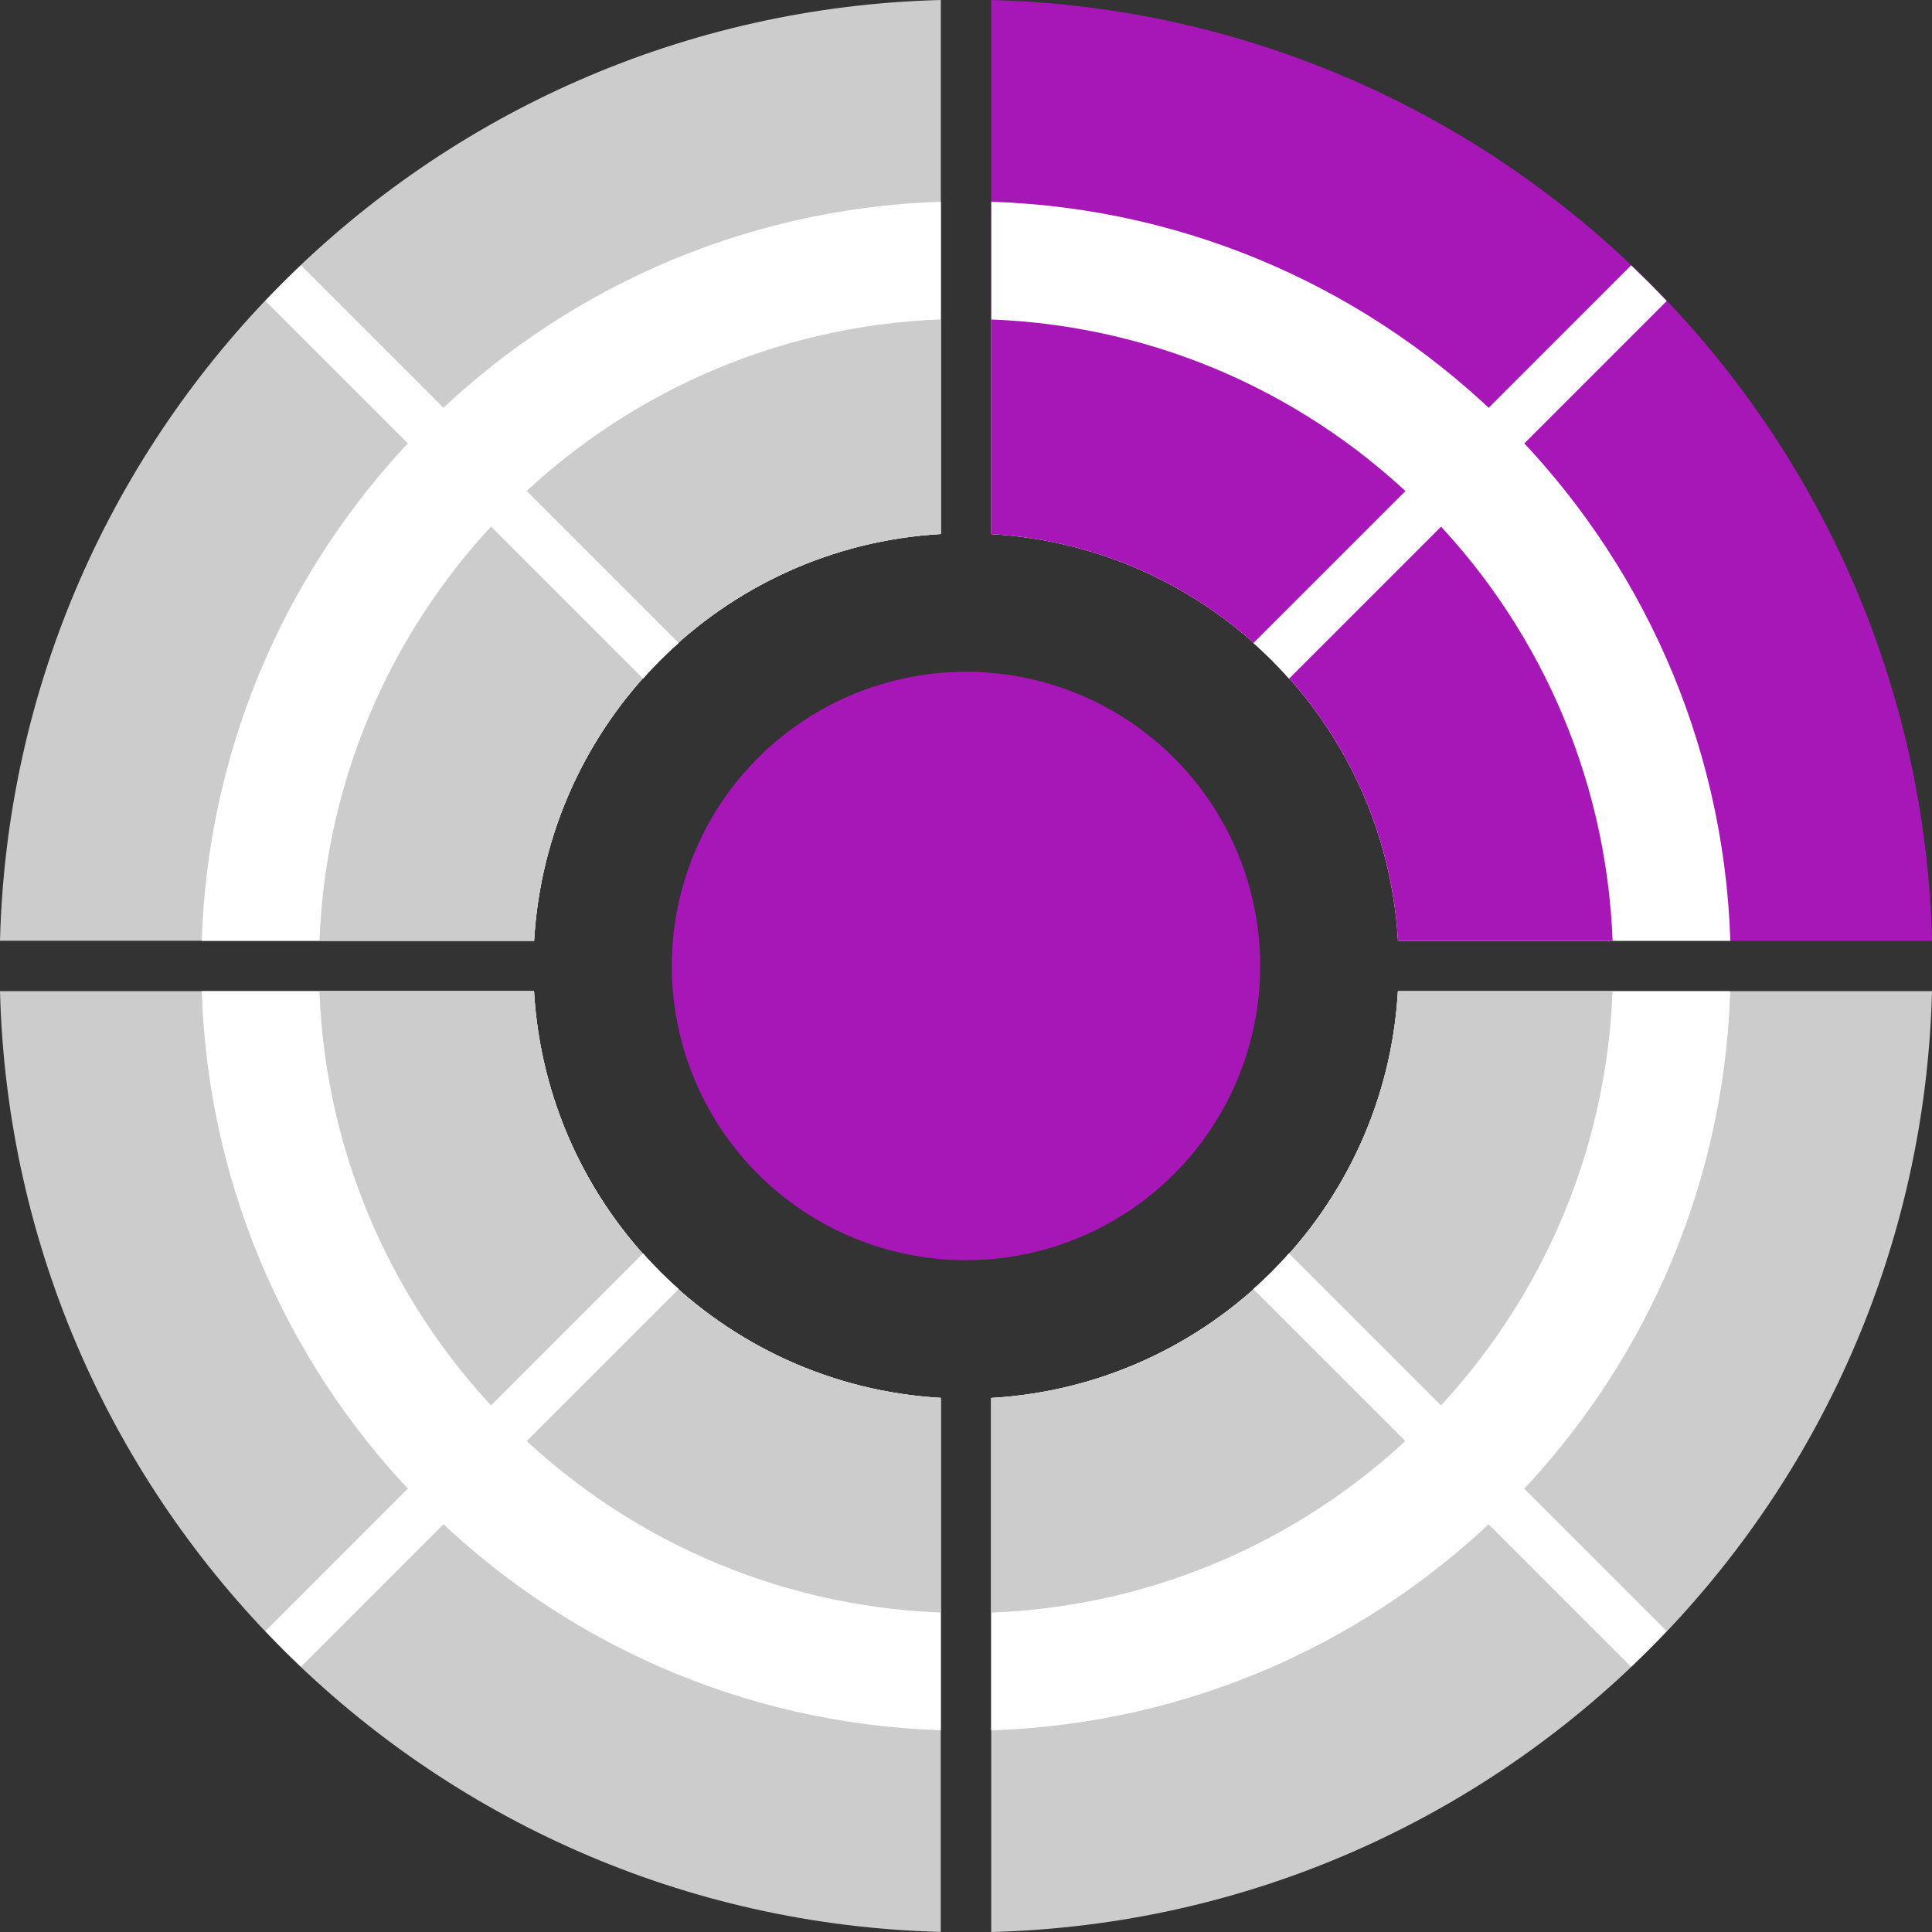
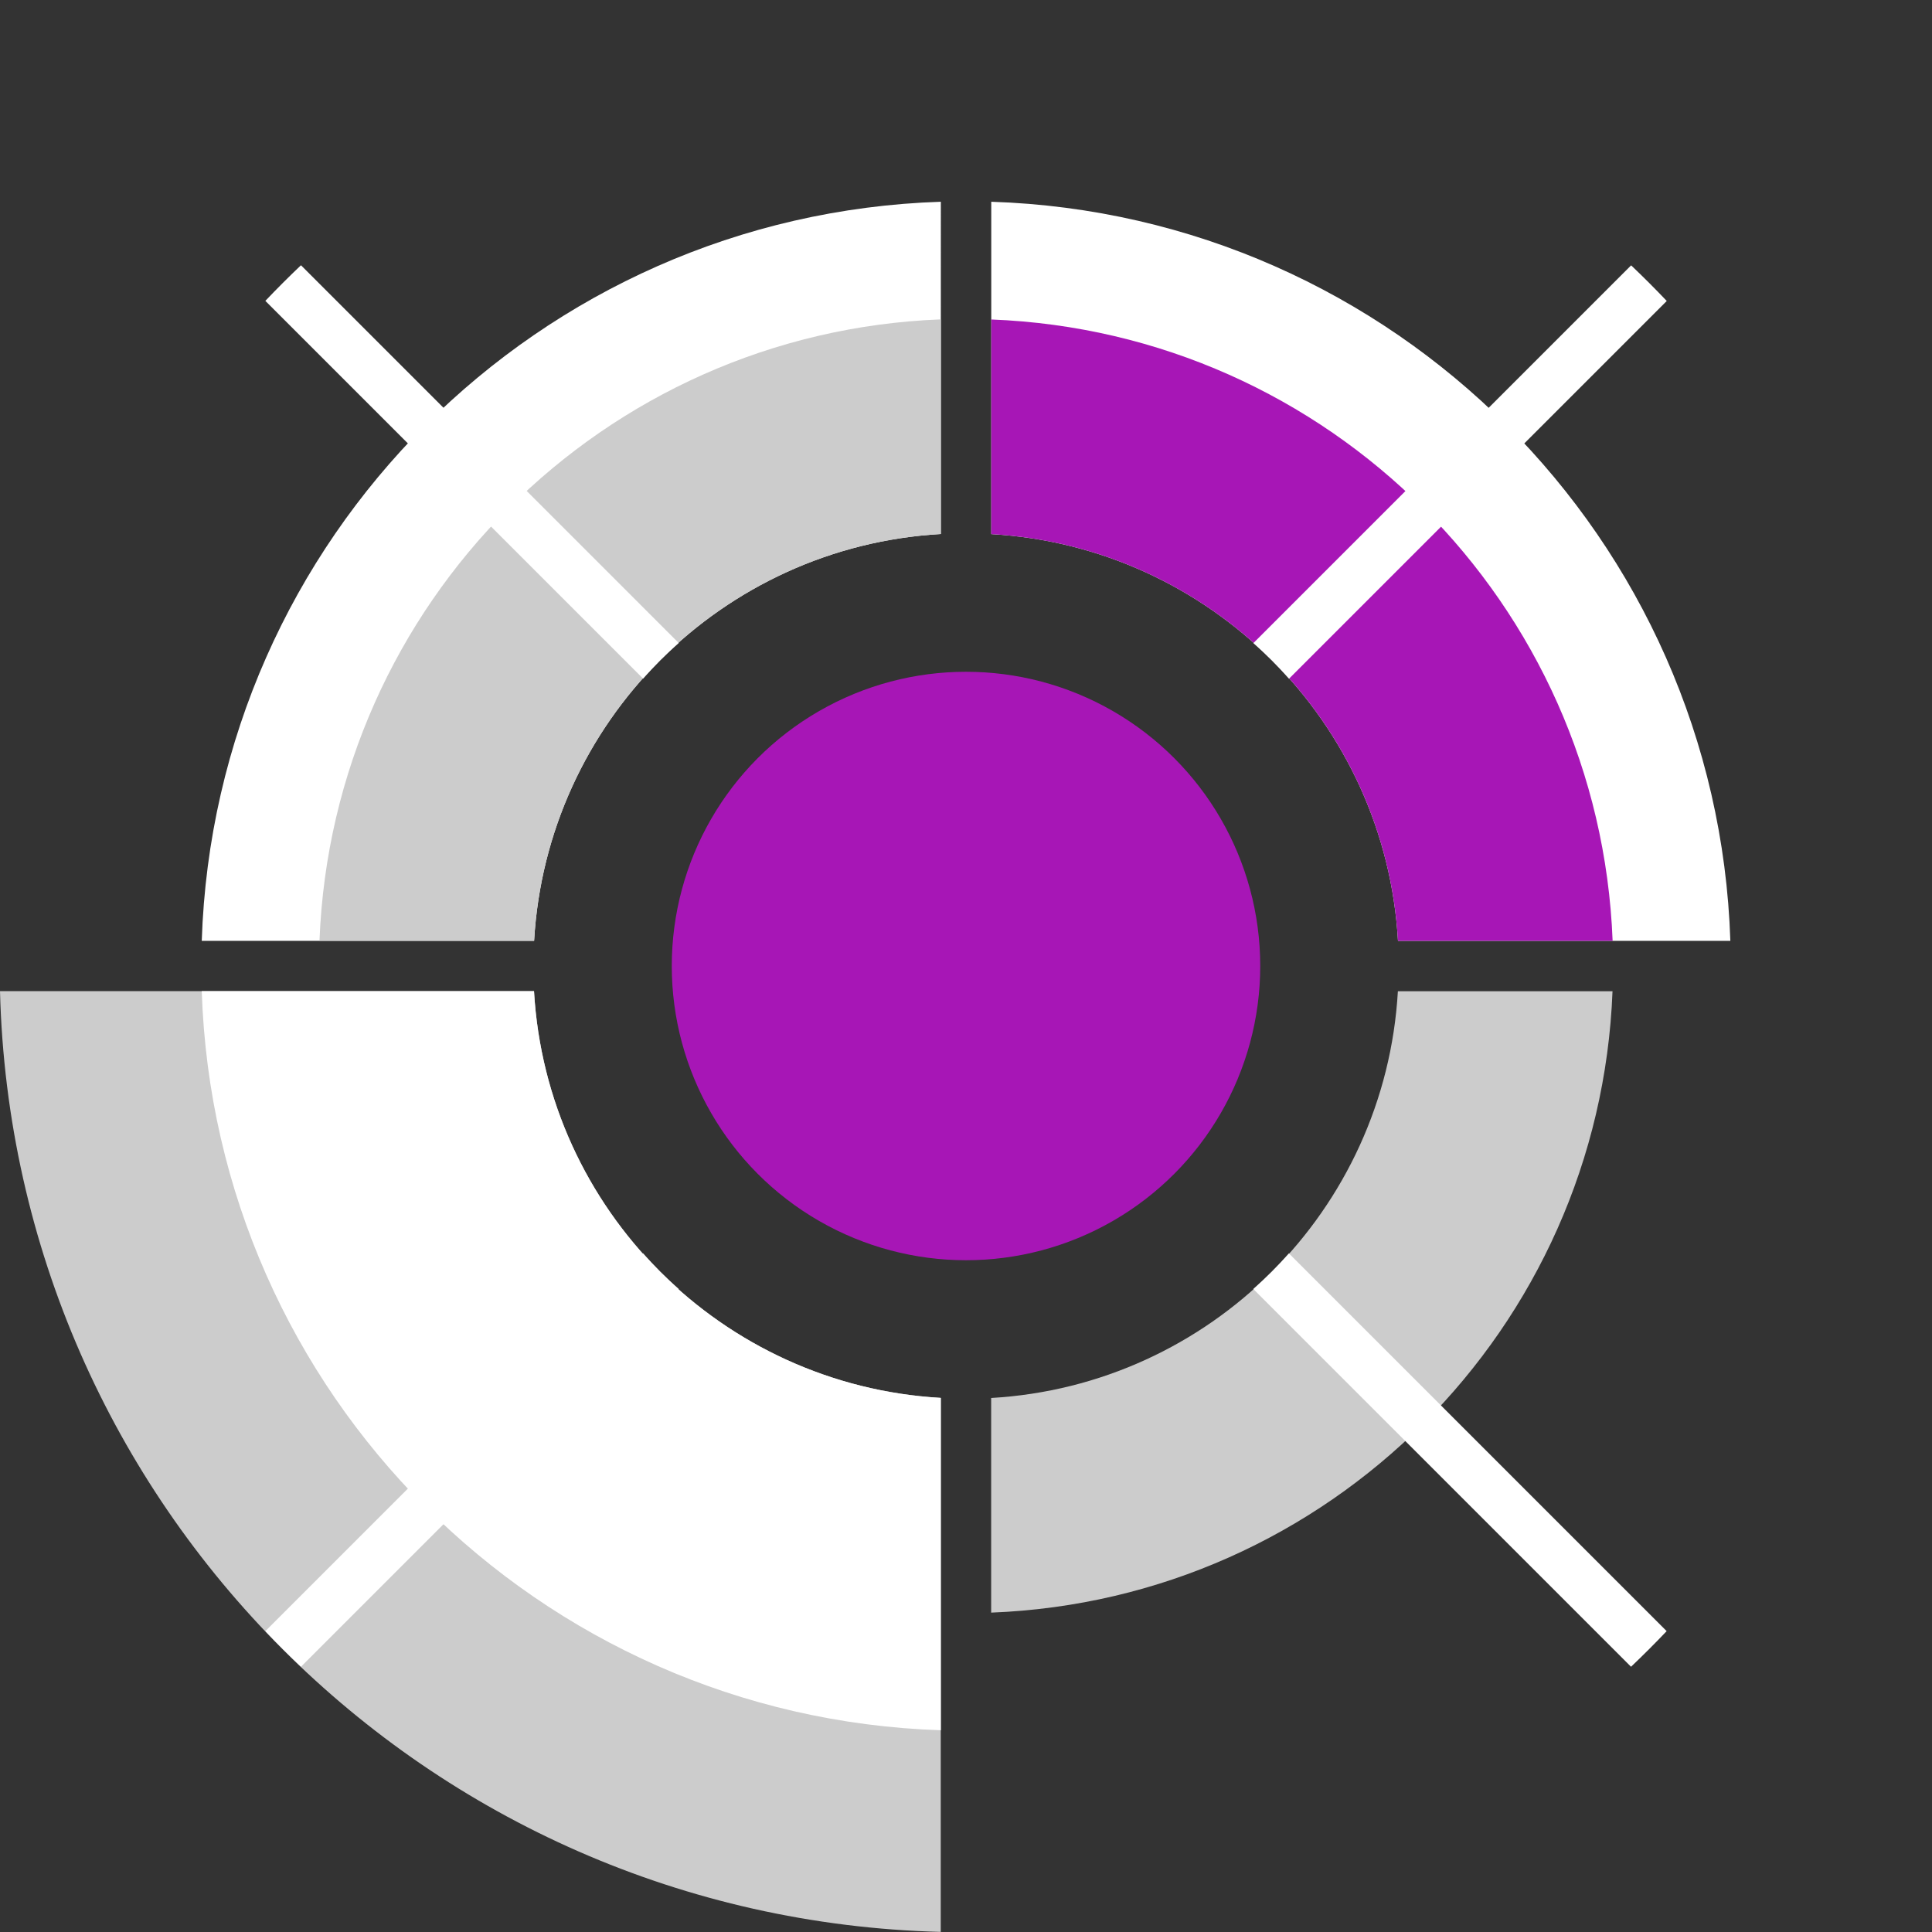
<svg xmlns="http://www.w3.org/2000/svg" viewBox="0 0 192 192">
  <rect x="0" y="0" width="192" height="192" fill="#333333" stroke="none" />
  <defs>
    <style>.cls-1{fill:#a716b6;}.cls-1,.cls-2,.cls-3{stroke-width:0px;}.cls-4{isolation:isolate;}.cls-2{fill:#ccc;}.cls-3{fill:#fff;mix-blend-mode:soft-light;}</style>
  </defs>
  <g class="cls-4">
    <g id="Layer_2">
      <g id="Steps">
-         <path class="cls-2" d="M192,98.51c-1.31,51.06-42.44,92.18-93.49,93.49v-53.08c21.75-1.25,39.17-18.67,40.42-40.42h53.08Z" />
-         <path class="cls-1" d="M98.51,53.08c21.75,1.25,39.17,18.67,40.42,40.42h53.08C190.69,42.44,149.56,1.31,98.51,0v53.08Z" />
-         <path class="cls-2" d="M53.08,93.49c1.25-21.75,18.67-39.17,40.42-40.42V0C42.44,1.31,1.31,42.44,0,93.49h53.08Z" />
        <path class="cls-2" d="M93.49,138.92c-21.75-1.25-39.17-18.67-40.42-40.42H0c1.31,51.06,42.44,92.18,93.49,93.49v-53.08Z" />
        <path class="cls-3" d="M98.51,53.08c21.75,1.25,39.17,18.67,40.42,40.42h33.03c-1.3-39.99-33.46-72.15-73.45-73.45v33.03Z" />
-         <path class="cls-3" d="M138.92,98.51c-1.25,21.75-18.67,39.17-40.42,40.42v33.03c39.99-1.3,72.15-33.46,73.45-73.45h-33.03Z" />
        <path class="cls-3" d="M93.49,138.92c-21.75-1.25-39.17-18.67-40.42-40.42H20.05c1.3,39.99,33.46,72.15,73.45,73.45v-33.03Z" />
        <path class="cls-3" d="M53.08,93.49c1.25-21.75,18.67-39.17,40.42-40.42V20.05c-39.99,1.3-72.15,33.46-73.45,73.45h33.03Z" />
        <path class="cls-1" d="M98.51,53.08c21.75,1.25,39.17,18.67,40.42,40.42h21.33c-1.29-33.53-28.22-60.46-61.75-61.75v21.33Z" />
        <path class="cls-2" d="M138.92,98.51c-1.25,21.75-18.67,39.17-40.42,40.42v21.33c33.53-1.29,60.46-28.22,61.75-61.75h-21.33Z" />
        <path class="cls-2" d="M53.08,93.49c1.25-21.75,18.67-39.17,40.42-40.42v-21.33c-33.53,1.29-60.46,28.22-61.75,61.75h21.33Z" />
-         <path class="cls-2" d="M93.49,138.92c-21.75-1.25-39.17-18.67-40.42-40.42h-21.33c1.29,33.53,28.22,60.46,61.75,61.75v-21.33Z" />
        <path class="cls-3" d="M165.64,29.91l-37.54,37.54c-1.11-1.25-2.29-2.43-3.54-3.54l37.54-37.54c1.21,1.15,2.39,2.33,3.54,3.54ZM67.45,128.1c-1.25-1.11-2.43-2.29-3.54-3.54l-37.54,37.54c1.15,1.21,2.33,2.39,3.54,3.54l37.54-37.54ZM124.55,128.1l37.54,37.54c1.21-1.15,2.39-2.33,3.54-3.54l-37.54-37.54c-1.11,1.25-2.29,2.43-3.54,3.54ZM67.45,63.9L29.91,26.36c-1.21,1.15-2.39,2.33-3.54,3.54l37.54,37.54c1.11-1.25,2.29-2.43,3.54-3.54Z" />
        <circle class="cls-1" cx="96" cy="96" r="29.24" />
      </g>
    </g>
  </g>
</svg>